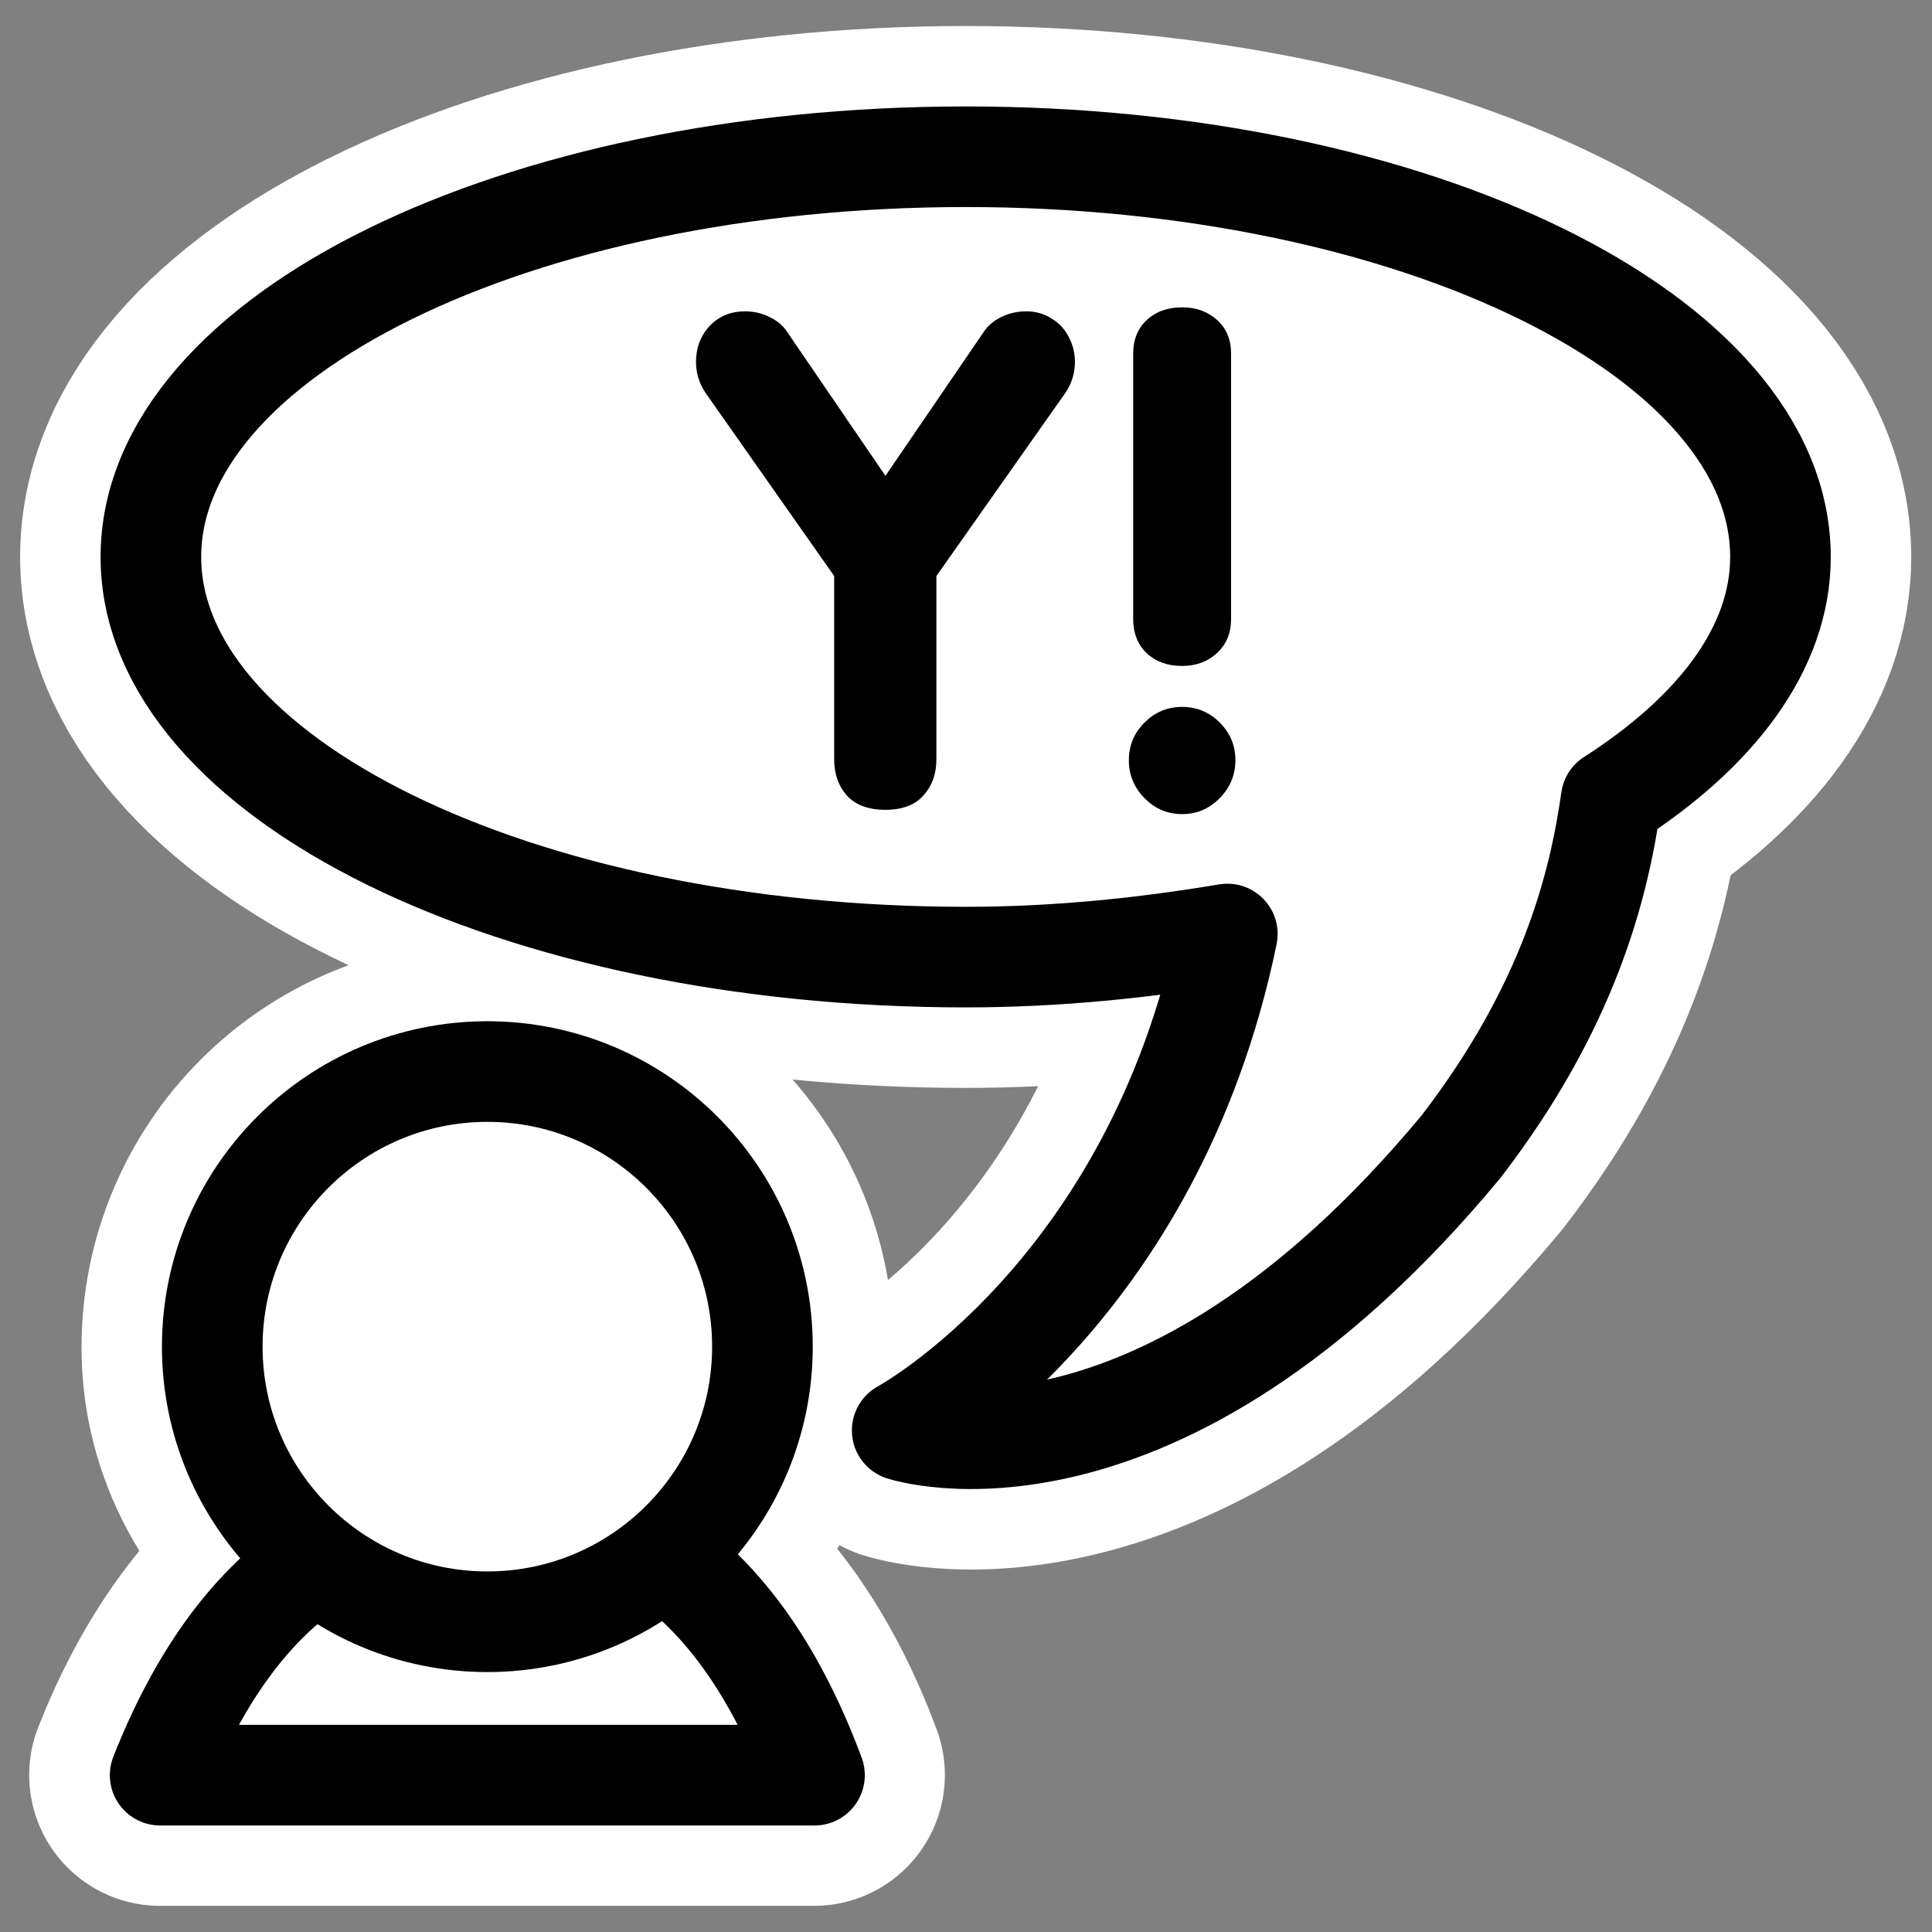
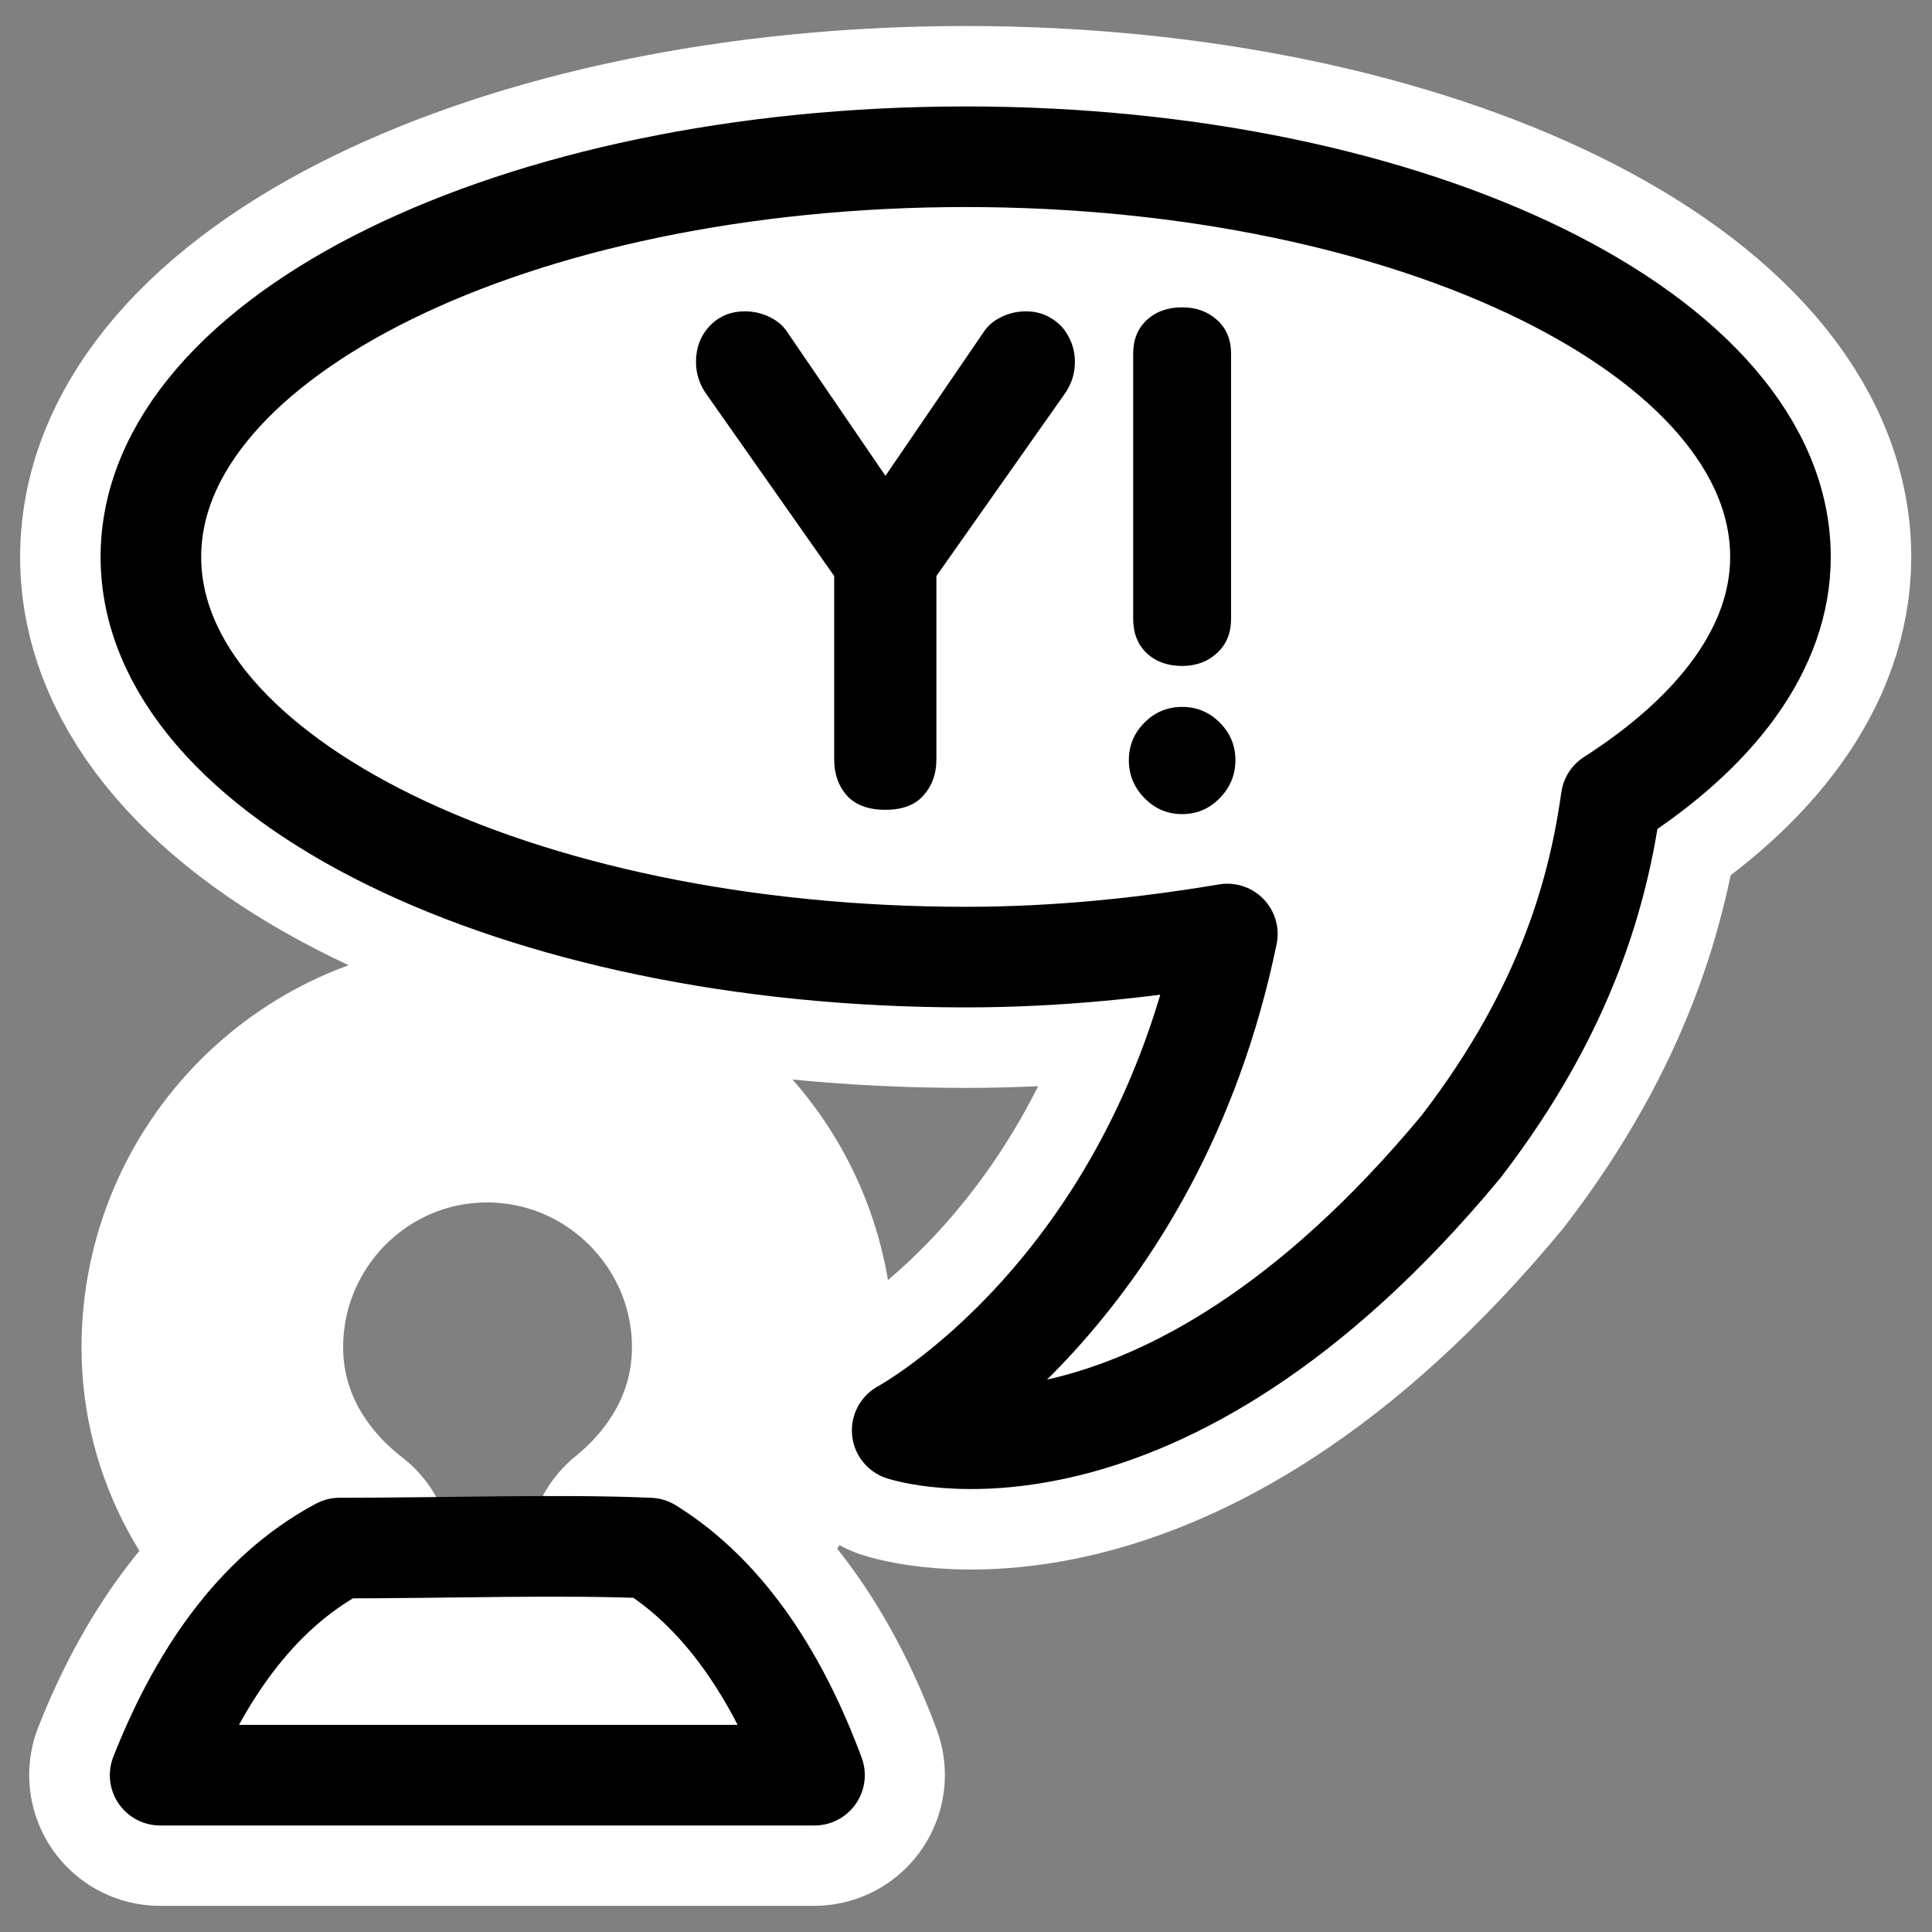
<svg xmlns="http://www.w3.org/2000/svg" xmlns:ns1="http://sodipodi.sourceforge.net/DTD/sodipodi-0.dtd" xmlns:ns2="http://www.inkscape.org/namespaces/inkscape" id="svg1" ns1:docname="yahoo_protocol.svg" viewBox="0 0 60 60" ns1:version="0.32" _SVGFile__filename="oldscale/apps/yahoo_protocol.svg" version="1.0" y="0" x="0" ns2:version="0.40" ns1:docbase="/home/danny/work/flat/SVG/mono/scalable/apps">
  <rect x="0" y="0" width="60" height="60" fill="#808080" stroke="none" />
  <ns1:namedview id="base" bordercolor="#666666" ns2:pageshadow="2" ns2:window-y="0" pagecolor="#ffffff" ns2:window-height="699" ns2:zoom="5.4663694" ns2:window-x="0" borderopacity="1.0" ns2:current-layer="svg1" ns2:cx="45.381607" ns2:cy="9.0216448" ns2:window-width="1024" ns2:pageopacity="0.0" />
  <g id="g1731" style="stroke:#ffffff" transform="translate(-50)">
    <path id="path1101" style="stroke-linejoin:round;stroke:#ffffff;stroke-linecap:round;stroke-width:8.125;fill:none" d="m65.125 33.281c-4.715 0-8.531 3.847-8.531 8.563 0 2.748 1.387 5.062 3.406 6.625-2.352 1.493-3.969 3.961-5.031 6.656h20.312c-1.006-2.713-2.569-5.193-4.843-6.75 1.936-1.566 3.25-3.848 3.25-6.531 0-4.716-3.848-8.563-8.563-8.563z" />
-     <path id="path1103" style="stroke-linejoin:round;stroke:#ffffff;stroke-linecap:round;stroke-width:8.496;fill:none" d="m30.08 3.844c-14.61 0-26.469 5.826-26.469 13-0 7.174 11.859 13 26.469 13 2.985 0 5.822-0.302 8.5-0.75-2.422 11.732-10.563 16.125-10.563 16.125s8.232 2.742 18.156-9.219c3.501-4.552 4.477-8.465 4.875-11.281 3.413-2.188 5.5-4.908 5.5-7.875 0-7.174-11.859-13-26.468-13z" transform="matrix(.956 0 0 .956 51.234 1.194)" />
+     <path id="path1103" style="stroke-linejoin:round;stroke:#ffffff;stroke-linecap:round;stroke-width:8.496;fill:none" d="m30.08 3.844c-14.61 0-26.469 5.826-26.469 13-0 7.174 11.859 13 26.469 13 2.985 0 5.822-0.302 8.5-0.75-2.422 11.732-10.563 16.125-10.563 16.125s8.232 2.742 18.156-9.219c3.501-4.552 4.477-8.465 4.875-11.281 3.413-2.188 5.5-4.908 5.5-7.875 0-7.174-11.859-13-26.468-13" transform="matrix(.956 0 0 .956 51.234 1.194)" />
  </g>
  <g id="g1095" transform="matrix(.956 0 0 .956 .991 .95)">
    <path id="path973" style="stroke-linejoin:round;fill-rule:evenodd;stroke:#000000;stroke-linecap:round;stroke-width:3.504;fill:#ffffff" d="m9.906 49.226c-3.008 1.602-4.962 4.639-6.25 7.907h22.782c-1.182-3.189-2.991-6.194-5.75-7.907-3.103-0.135-7.005 0-10.782 0z" transform="matrix(.933 0 0 .933 .755 3.368)" />
-     <path id="path974" style="stroke-linejoin:round;fill-rule:evenodd;stroke:#000000;stroke-linecap:round;stroke-width:4.509;fill:#ffffff" d="m31.85 22.301c0 6.804-5.522 12.327-12.326 12.327s-12.326-5.523-12.326-12.327c-0-6.804 5.522-12.326 12.326-12.326 6.804 0 12.326 5.522 12.326 12.326z" transform="matrix(.725 0 0 .725 .64 26.584)" />
    <path id="path975" style="stroke-linejoin:round;fill-rule:evenodd;stroke:#000000;stroke-linecap:round;stroke-width:3.268;fill:#ffffff" d="m30.08 3.844c-14.61 0-26.469 5.826-26.469 13-0 7.174 11.859 13 26.469 13 2.985 0 5.822-0.302 8.5-0.75-2.422 11.732-10.563 16.125-10.563 16.125s8.232 2.742 18.156-9.219c3.501-4.552 4.477-8.465 4.875-11.281 3.413-2.188 5.5-4.908 5.5-7.875 0-7.174-11.859-13-26.468-13z" transform="translate(.254 .254)" />
    <path id="path835" style="fill:#000000" d="m35.775 19.115v-8.621c0-0.454 0.148-0.819 0.443-1.093 0.296-0.274 0.678-0.411 1.147-0.411 0.454 0 0.833 0.137 1.136 0.411s0.454 0.639 0.454 1.093v8.621c0 0.454-0.151 0.822-0.454 1.103s-0.682 0.422-1.136 0.422c-0.469 0-0.851-0.137-1.147-0.411-0.295-0.281-0.443-0.653-0.443-1.114zm1.59 6.338c-0.476 0-0.883-0.173-1.222-0.519s-0.509-0.757-0.509-1.233 0.17-0.883 0.509-1.222 0.746-0.509 1.222-0.509 0.883 0.17 1.222 0.509 0.509 0.746 0.509 1.222-0.17 0.887-0.509 1.233-0.746 0.519-1.222 0.519zm-11.303-1.774v-5.96l-4.186-5.96c-0.202-0.303-0.303-0.634-0.303-0.995 0-0.461 0.147-0.851 0.443-1.168 0.303-0.317 0.685-0.476 1.147-0.476 0.281 0 0.548 0.061 0.8 0.184 0.253 0.123 0.444 0.285 0.573 0.487l3.191 4.673 3.191-4.673c0.13-0.202 0.321-0.364 0.574-0.487 0.252-0.123 0.519-0.184 0.8-0.184 0.31 0 0.584 0.076 0.822 0.227 0.245 0.144 0.433 0.343 0.562 0.595 0.138 0.253 0.206 0.527 0.206 0.822 0 0.361-0.101 0.692-0.303 0.995l-4.197 5.96v5.96c0 0.469-0.14 0.858-0.422 1.169-0.274 0.31-0.685 0.465-1.233 0.465-0.555 0-0.973-0.155-1.254-0.465-0.274-0.311-0.411-0.7-0.411-1.169z" />
  </g>
</svg>